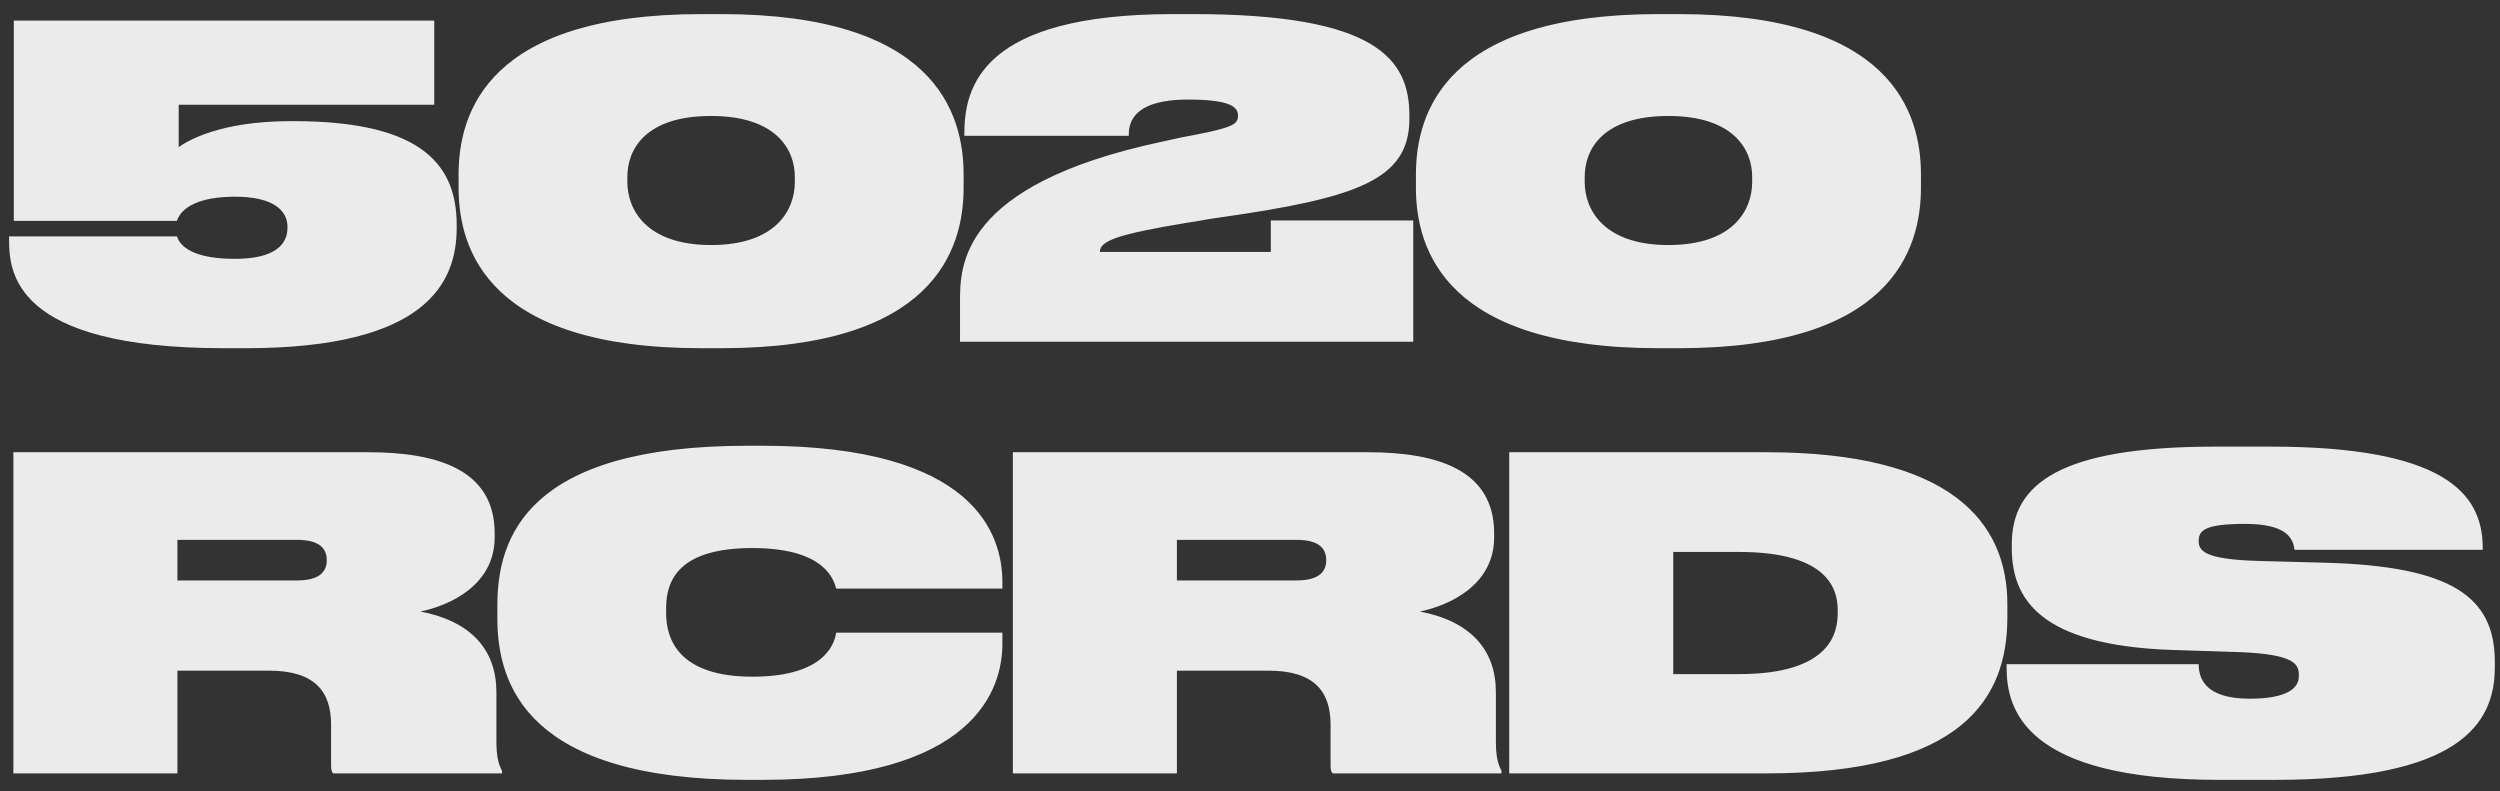
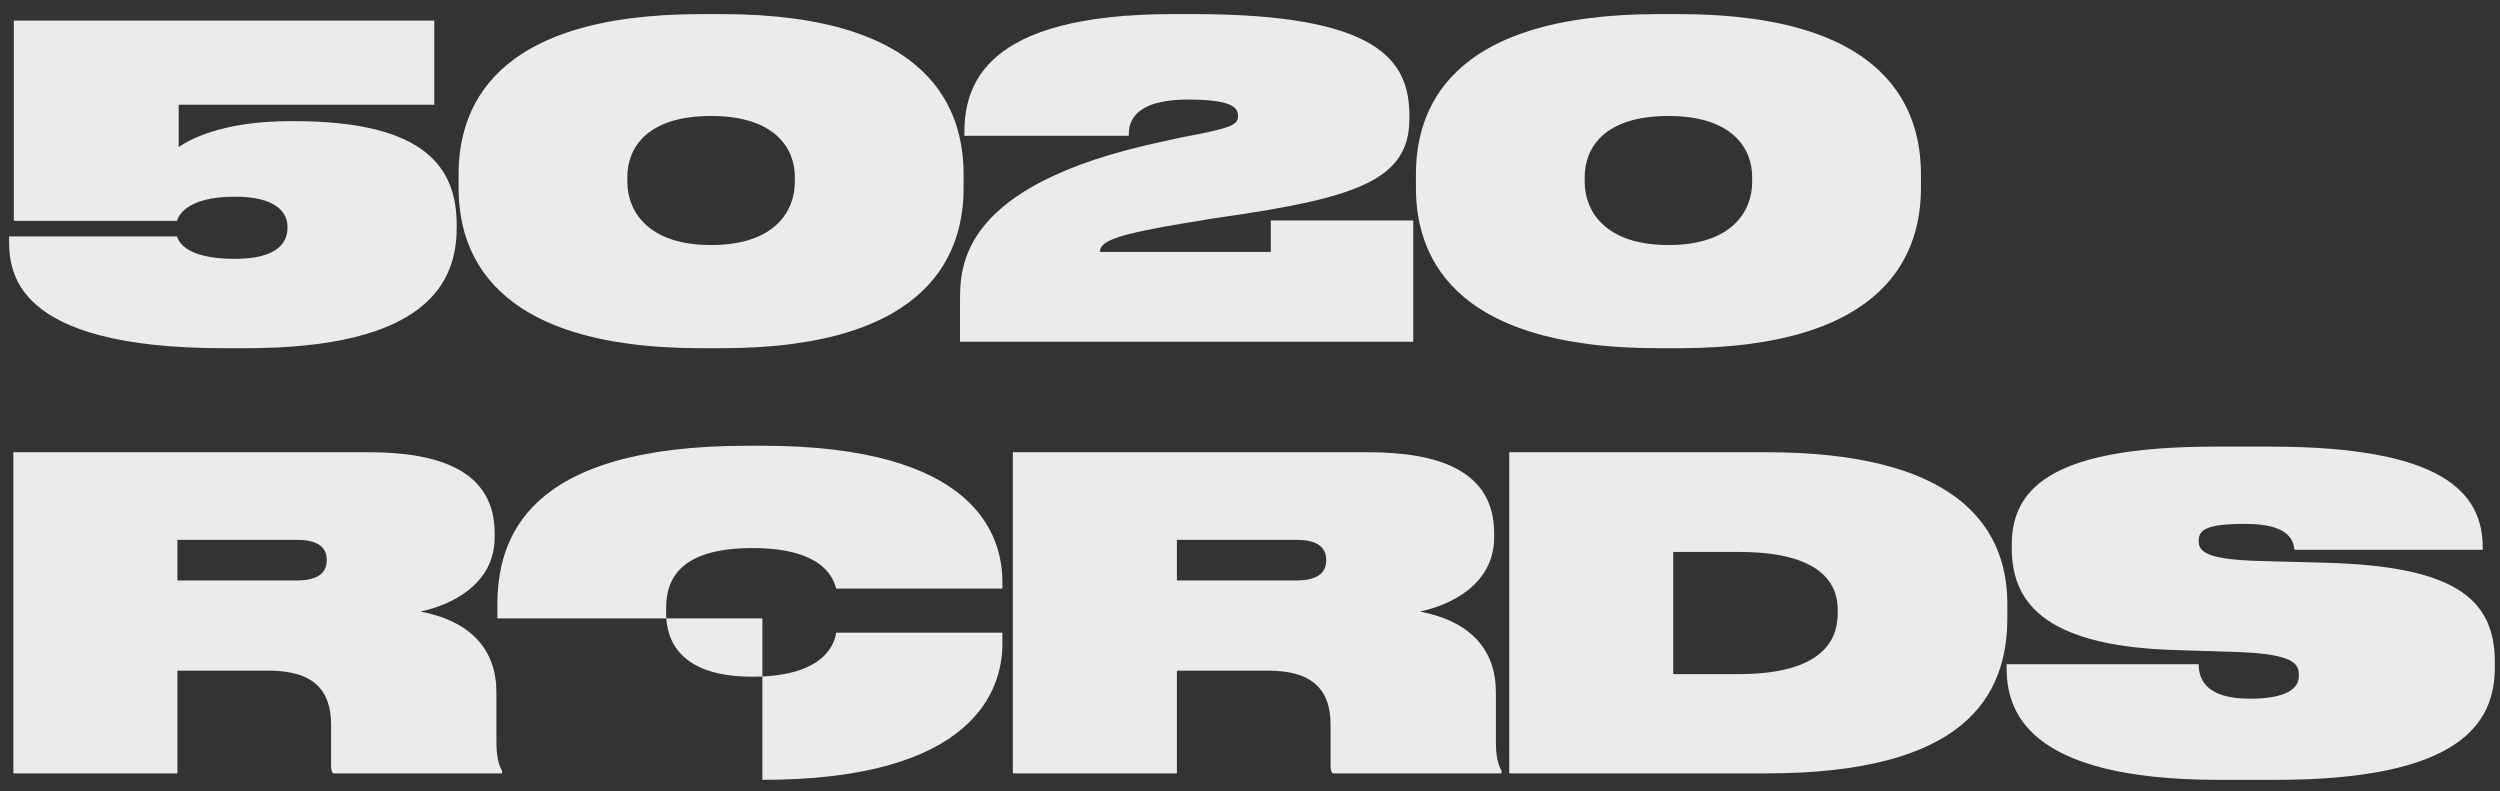
<svg xmlns="http://www.w3.org/2000/svg" width="139" height="44" viewBox="0 0 139 44" fill="none">
  <rect x="0" y="0" width="139" height="44" fill="#333333" stroke="none" />
-   <path d="M13.656 19.36C23.688 19.36 25.392 15.736 25.392 12.664V12.52C25.392 9.4 23.76 6.736 16.344 6.736H16.152C12.168 6.736 10.392 7.864 9.936 8.176V5.824H24.144V1.144H0.768V12.28H9.84C9.888 12.112 10.248 10.936 13.056 10.936C15.24 10.936 15.984 11.728 15.984 12.616V12.664C15.984 13.624 15.24 14.392 13.056 14.392C10.2 14.392 9.912 13.336 9.84 13.144H0.504V13.288C0.504 15.064 0.672 19.36 12.456 19.36H13.656ZM53.577 9.712C53.577 6.208 51.897 0.784 40.113 0.784H38.985C27.177 0.784 25.497 6.208 25.497 9.712V10.432C25.497 13.912 27.177 19.36 38.985 19.36H40.113C51.897 19.36 53.577 13.912 53.577 10.432V9.712ZM44.193 10.12C44.193 11.656 43.161 13.624 39.537 13.624C35.937 13.624 34.881 11.656 34.881 10.12V9.832C34.881 8.296 35.889 6.448 39.537 6.448C43.137 6.448 44.193 8.296 44.193 9.832V10.12ZM78.577 19V12.256H70.657V14.008H61.153C61.153 13.384 62.137 13.024 66.049 12.376C66.601 12.304 67.105 12.184 67.849 12.088C75.385 11.008 78.361 10.024 78.361 6.616V6.424C78.361 3.304 76.561 0.784 66.361 0.784H65.209C54.601 0.784 53.617 4.816 53.617 7.432V7.552H62.761C62.761 7.096 62.713 5.536 66.049 5.536C68.401 5.536 68.833 5.944 68.833 6.424V6.448C68.833 6.88 68.569 7.072 66.649 7.456C65.977 7.576 65.281 7.72 64.561 7.888C53.329 10.288 53.377 14.824 53.377 16.792V19H78.577ZM106.805 9.712C106.805 6.208 105.125 0.784 93.341 0.784H92.213C80.405 0.784 78.725 6.208 78.725 9.712V10.432C78.725 13.912 80.405 19.36 92.213 19.36H93.341C105.125 19.36 106.805 13.912 106.805 10.432V9.712ZM97.421 10.12C97.421 11.656 96.389 13.624 92.765 13.624C89.165 13.624 88.109 11.656 88.109 10.12V9.832C88.109 8.296 89.117 6.448 92.765 6.448C96.365 6.448 97.421 8.296 97.421 9.832V10.12ZM9.864 32.272V30.016H16.512C17.736 30.016 18.168 30.472 18.168 31.144C18.168 31.792 17.76 32.272 16.512 32.272H9.864ZM9.864 37.288H14.952C17.52 37.288 18.408 38.464 18.408 40.288V42.448C18.408 42.712 18.408 42.88 18.528 43H27.912V42.856C27.72 42.496 27.6 42.088 27.6 41.2V38.488C27.6 36.16 26.232 34.552 23.376 34C25.008 33.664 27.504 32.536 27.504 29.872V29.656C27.504 26.104 24.312 25.144 20.472 25.144H0.744V43H9.864V37.288ZM42.389 43.36C54.221 43.36 55.733 38.296 55.733 35.8V35.176H46.493C46.421 35.608 46.037 37.624 41.837 37.624C37.829 37.624 37.037 35.632 37.037 34.096V33.808C37.037 32.248 37.757 30.472 41.837 30.472C45.989 30.472 46.373 32.344 46.493 32.728H55.733V32.368C55.733 29.728 54.221 24.784 42.389 24.784H41.549C29.261 24.784 27.653 29.92 27.653 33.664V34.384C27.653 38.104 29.357 43.36 41.549 43.36H42.389ZM65.435 32.272V30.016H72.083C73.307 30.016 73.739 30.472 73.739 31.144C73.739 31.792 73.331 32.272 72.083 32.272H65.435ZM65.435 37.288H70.523C73.091 37.288 73.979 38.464 73.979 40.288V42.448C73.979 42.712 73.979 42.88 74.099 43H83.483V42.856C83.291 42.496 83.171 42.088 83.171 41.2V38.488C83.171 36.16 81.803 34.552 78.947 34C80.579 33.664 83.075 32.536 83.075 29.872V29.656C83.075 26.104 79.883 25.144 76.043 25.144H56.315V43H65.435V37.288ZM83.913 43H98.217C109.185 43 111.609 38.776 111.609 34.336V33.592C111.609 28.984 108.417 25.144 98.217 25.144H83.913V43ZM93.033 30.688H96.681C101.769 30.688 102.177 32.872 102.177 33.928V34.072C102.177 35.128 101.841 37.48 96.681 37.48H93.033V30.688ZM126.519 43.36C136.671 43.36 138.711 40.288 138.711 37.12V36.784C138.711 33.16 136.263 31.48 129.303 31.288L125.703 31.192C122.943 31.12 122.247 30.76 122.247 30.112V30.064C122.247 29.464 122.655 29.128 124.839 29.128C127.215 29.128 127.503 29.992 127.575 30.568H138.039V30.448C138.039 27.376 135.807 24.832 126.231 24.832H123.183C114.543 24.832 111.855 26.896 111.855 30.256V30.472C111.855 33.28 113.391 35.872 120.735 36.136L124.503 36.256C127.575 36.376 127.815 36.928 127.815 37.528V37.6C127.815 38.248 127.191 38.848 125.079 38.848C122.583 38.848 122.247 37.696 122.247 36.928H111.567V37.12C111.567 39.424 112.551 43.36 123.375 43.36H126.519Z" fill="#EBEBEB" />
+   <path d="M13.656 19.36C23.688 19.36 25.392 15.736 25.392 12.664V12.52C25.392 9.4 23.76 6.736 16.344 6.736H16.152C12.168 6.736 10.392 7.864 9.936 8.176V5.824H24.144V1.144H0.768V12.28H9.84C9.888 12.112 10.248 10.936 13.056 10.936C15.24 10.936 15.984 11.728 15.984 12.616V12.664C15.984 13.624 15.24 14.392 13.056 14.392C10.2 14.392 9.912 13.336 9.84 13.144H0.504V13.288C0.504 15.064 0.672 19.36 12.456 19.36H13.656ZM53.577 9.712C53.577 6.208 51.897 0.784 40.113 0.784H38.985C27.177 0.784 25.497 6.208 25.497 9.712V10.432C25.497 13.912 27.177 19.36 38.985 19.36H40.113C51.897 19.36 53.577 13.912 53.577 10.432V9.712ZM44.193 10.12C44.193 11.656 43.161 13.624 39.537 13.624C35.937 13.624 34.881 11.656 34.881 10.12V9.832C34.881 8.296 35.889 6.448 39.537 6.448C43.137 6.448 44.193 8.296 44.193 9.832V10.12ZM78.577 19V12.256H70.657V14.008H61.153C61.153 13.384 62.137 13.024 66.049 12.376C66.601 12.304 67.105 12.184 67.849 12.088C75.385 11.008 78.361 10.024 78.361 6.616V6.424C78.361 3.304 76.561 0.784 66.361 0.784H65.209C54.601 0.784 53.617 4.816 53.617 7.432V7.552H62.761C62.761 7.096 62.713 5.536 66.049 5.536C68.401 5.536 68.833 5.944 68.833 6.424V6.448C68.833 6.88 68.569 7.072 66.649 7.456C65.977 7.576 65.281 7.72 64.561 7.888C53.329 10.288 53.377 14.824 53.377 16.792V19H78.577ZM106.805 9.712C106.805 6.208 105.125 0.784 93.341 0.784H92.213C80.405 0.784 78.725 6.208 78.725 9.712V10.432C78.725 13.912 80.405 19.36 92.213 19.36H93.341C105.125 19.36 106.805 13.912 106.805 10.432V9.712ZM97.421 10.12C97.421 11.656 96.389 13.624 92.765 13.624C89.165 13.624 88.109 11.656 88.109 10.12V9.832C88.109 8.296 89.117 6.448 92.765 6.448C96.365 6.448 97.421 8.296 97.421 9.832V10.12ZM9.864 32.272V30.016H16.512C17.736 30.016 18.168 30.472 18.168 31.144C18.168 31.792 17.76 32.272 16.512 32.272H9.864ZM9.864 37.288H14.952C17.52 37.288 18.408 38.464 18.408 40.288V42.448C18.408 42.712 18.408 42.88 18.528 43H27.912V42.856C27.72 42.496 27.6 42.088 27.6 41.2V38.488C27.6 36.16 26.232 34.552 23.376 34C25.008 33.664 27.504 32.536 27.504 29.872V29.656C27.504 26.104 24.312 25.144 20.472 25.144H0.744V43H9.864V37.288ZM42.389 43.36C54.221 43.36 55.733 38.296 55.733 35.8V35.176H46.493C46.421 35.608 46.037 37.624 41.837 37.624C37.829 37.624 37.037 35.632 37.037 34.096V33.808C37.037 32.248 37.757 30.472 41.837 30.472C45.989 30.472 46.373 32.344 46.493 32.728H55.733V32.368C55.733 29.728 54.221 24.784 42.389 24.784H41.549C29.261 24.784 27.653 29.92 27.653 33.664V34.384H42.389ZM65.435 32.272V30.016H72.083C73.307 30.016 73.739 30.472 73.739 31.144C73.739 31.792 73.331 32.272 72.083 32.272H65.435ZM65.435 37.288H70.523C73.091 37.288 73.979 38.464 73.979 40.288V42.448C73.979 42.712 73.979 42.88 74.099 43H83.483V42.856C83.291 42.496 83.171 42.088 83.171 41.2V38.488C83.171 36.16 81.803 34.552 78.947 34C80.579 33.664 83.075 32.536 83.075 29.872V29.656C83.075 26.104 79.883 25.144 76.043 25.144H56.315V43H65.435V37.288ZM83.913 43H98.217C109.185 43 111.609 38.776 111.609 34.336V33.592C111.609 28.984 108.417 25.144 98.217 25.144H83.913V43ZM93.033 30.688H96.681C101.769 30.688 102.177 32.872 102.177 33.928V34.072C102.177 35.128 101.841 37.48 96.681 37.48H93.033V30.688ZM126.519 43.36C136.671 43.36 138.711 40.288 138.711 37.12V36.784C138.711 33.16 136.263 31.48 129.303 31.288L125.703 31.192C122.943 31.12 122.247 30.76 122.247 30.112V30.064C122.247 29.464 122.655 29.128 124.839 29.128C127.215 29.128 127.503 29.992 127.575 30.568H138.039V30.448C138.039 27.376 135.807 24.832 126.231 24.832H123.183C114.543 24.832 111.855 26.896 111.855 30.256V30.472C111.855 33.28 113.391 35.872 120.735 36.136L124.503 36.256C127.575 36.376 127.815 36.928 127.815 37.528V37.6C127.815 38.248 127.191 38.848 125.079 38.848C122.583 38.848 122.247 37.696 122.247 36.928H111.567V37.12C111.567 39.424 112.551 43.36 123.375 43.36H126.519Z" fill="#EBEBEB" />
</svg>